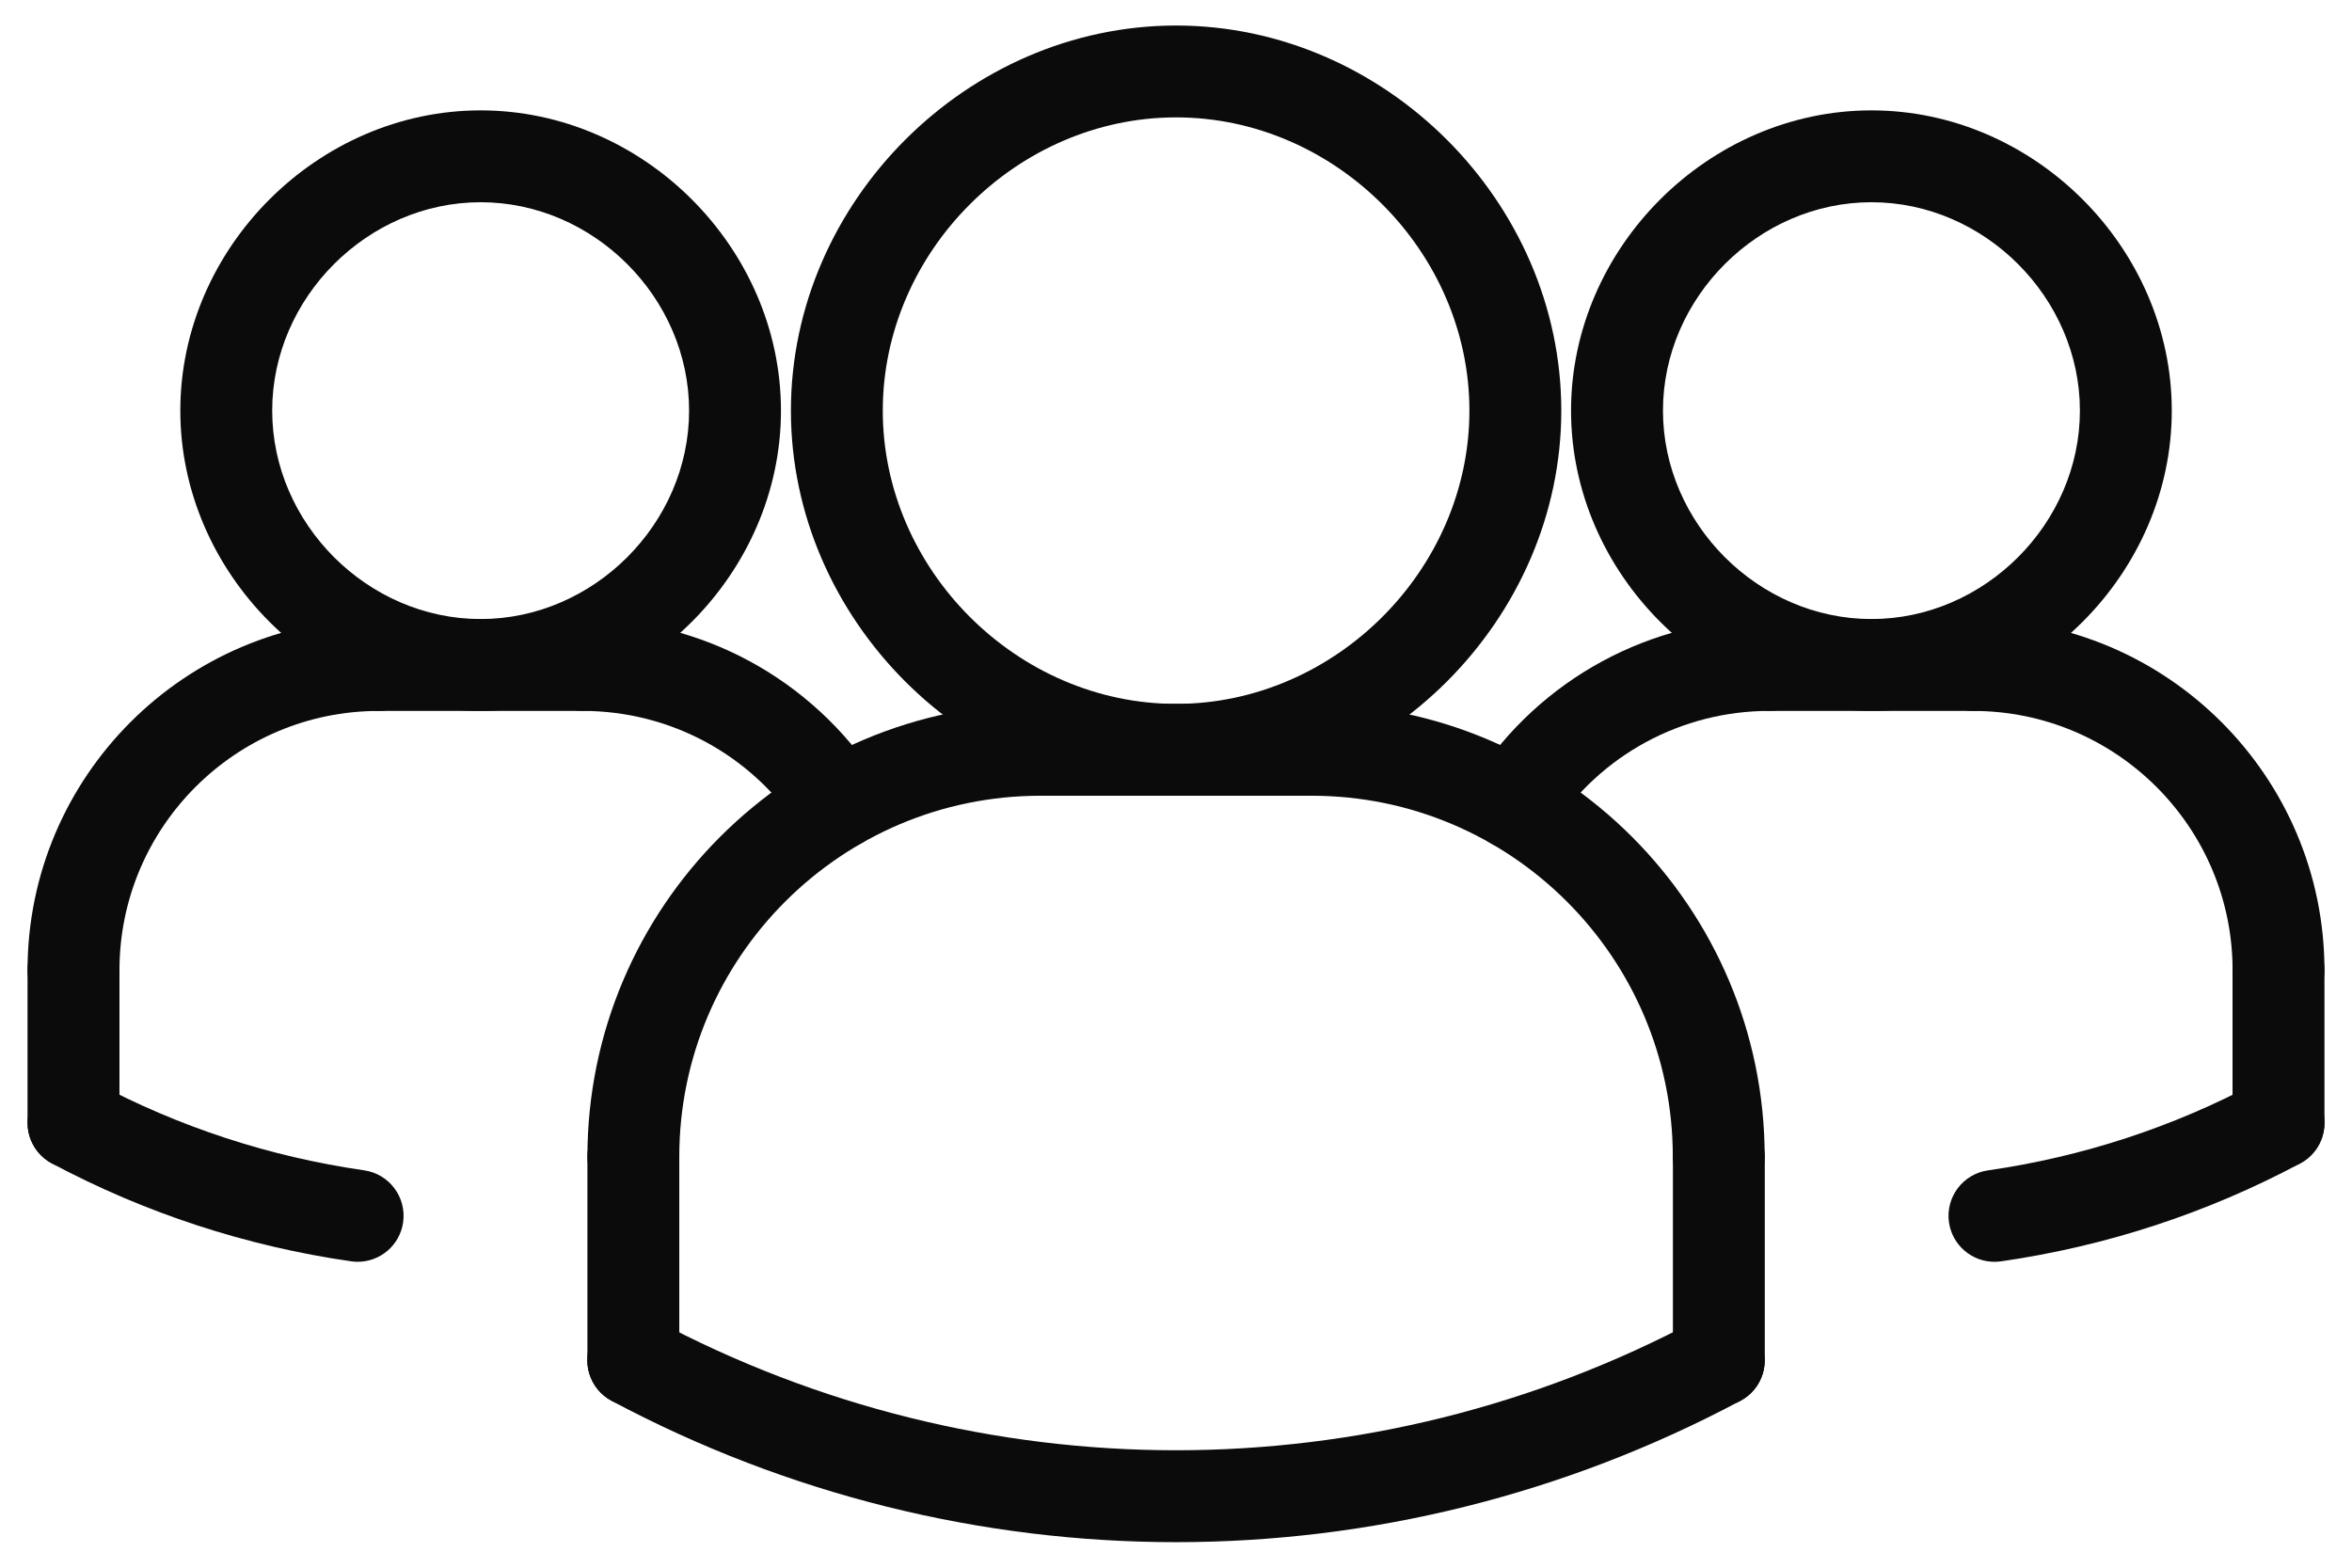
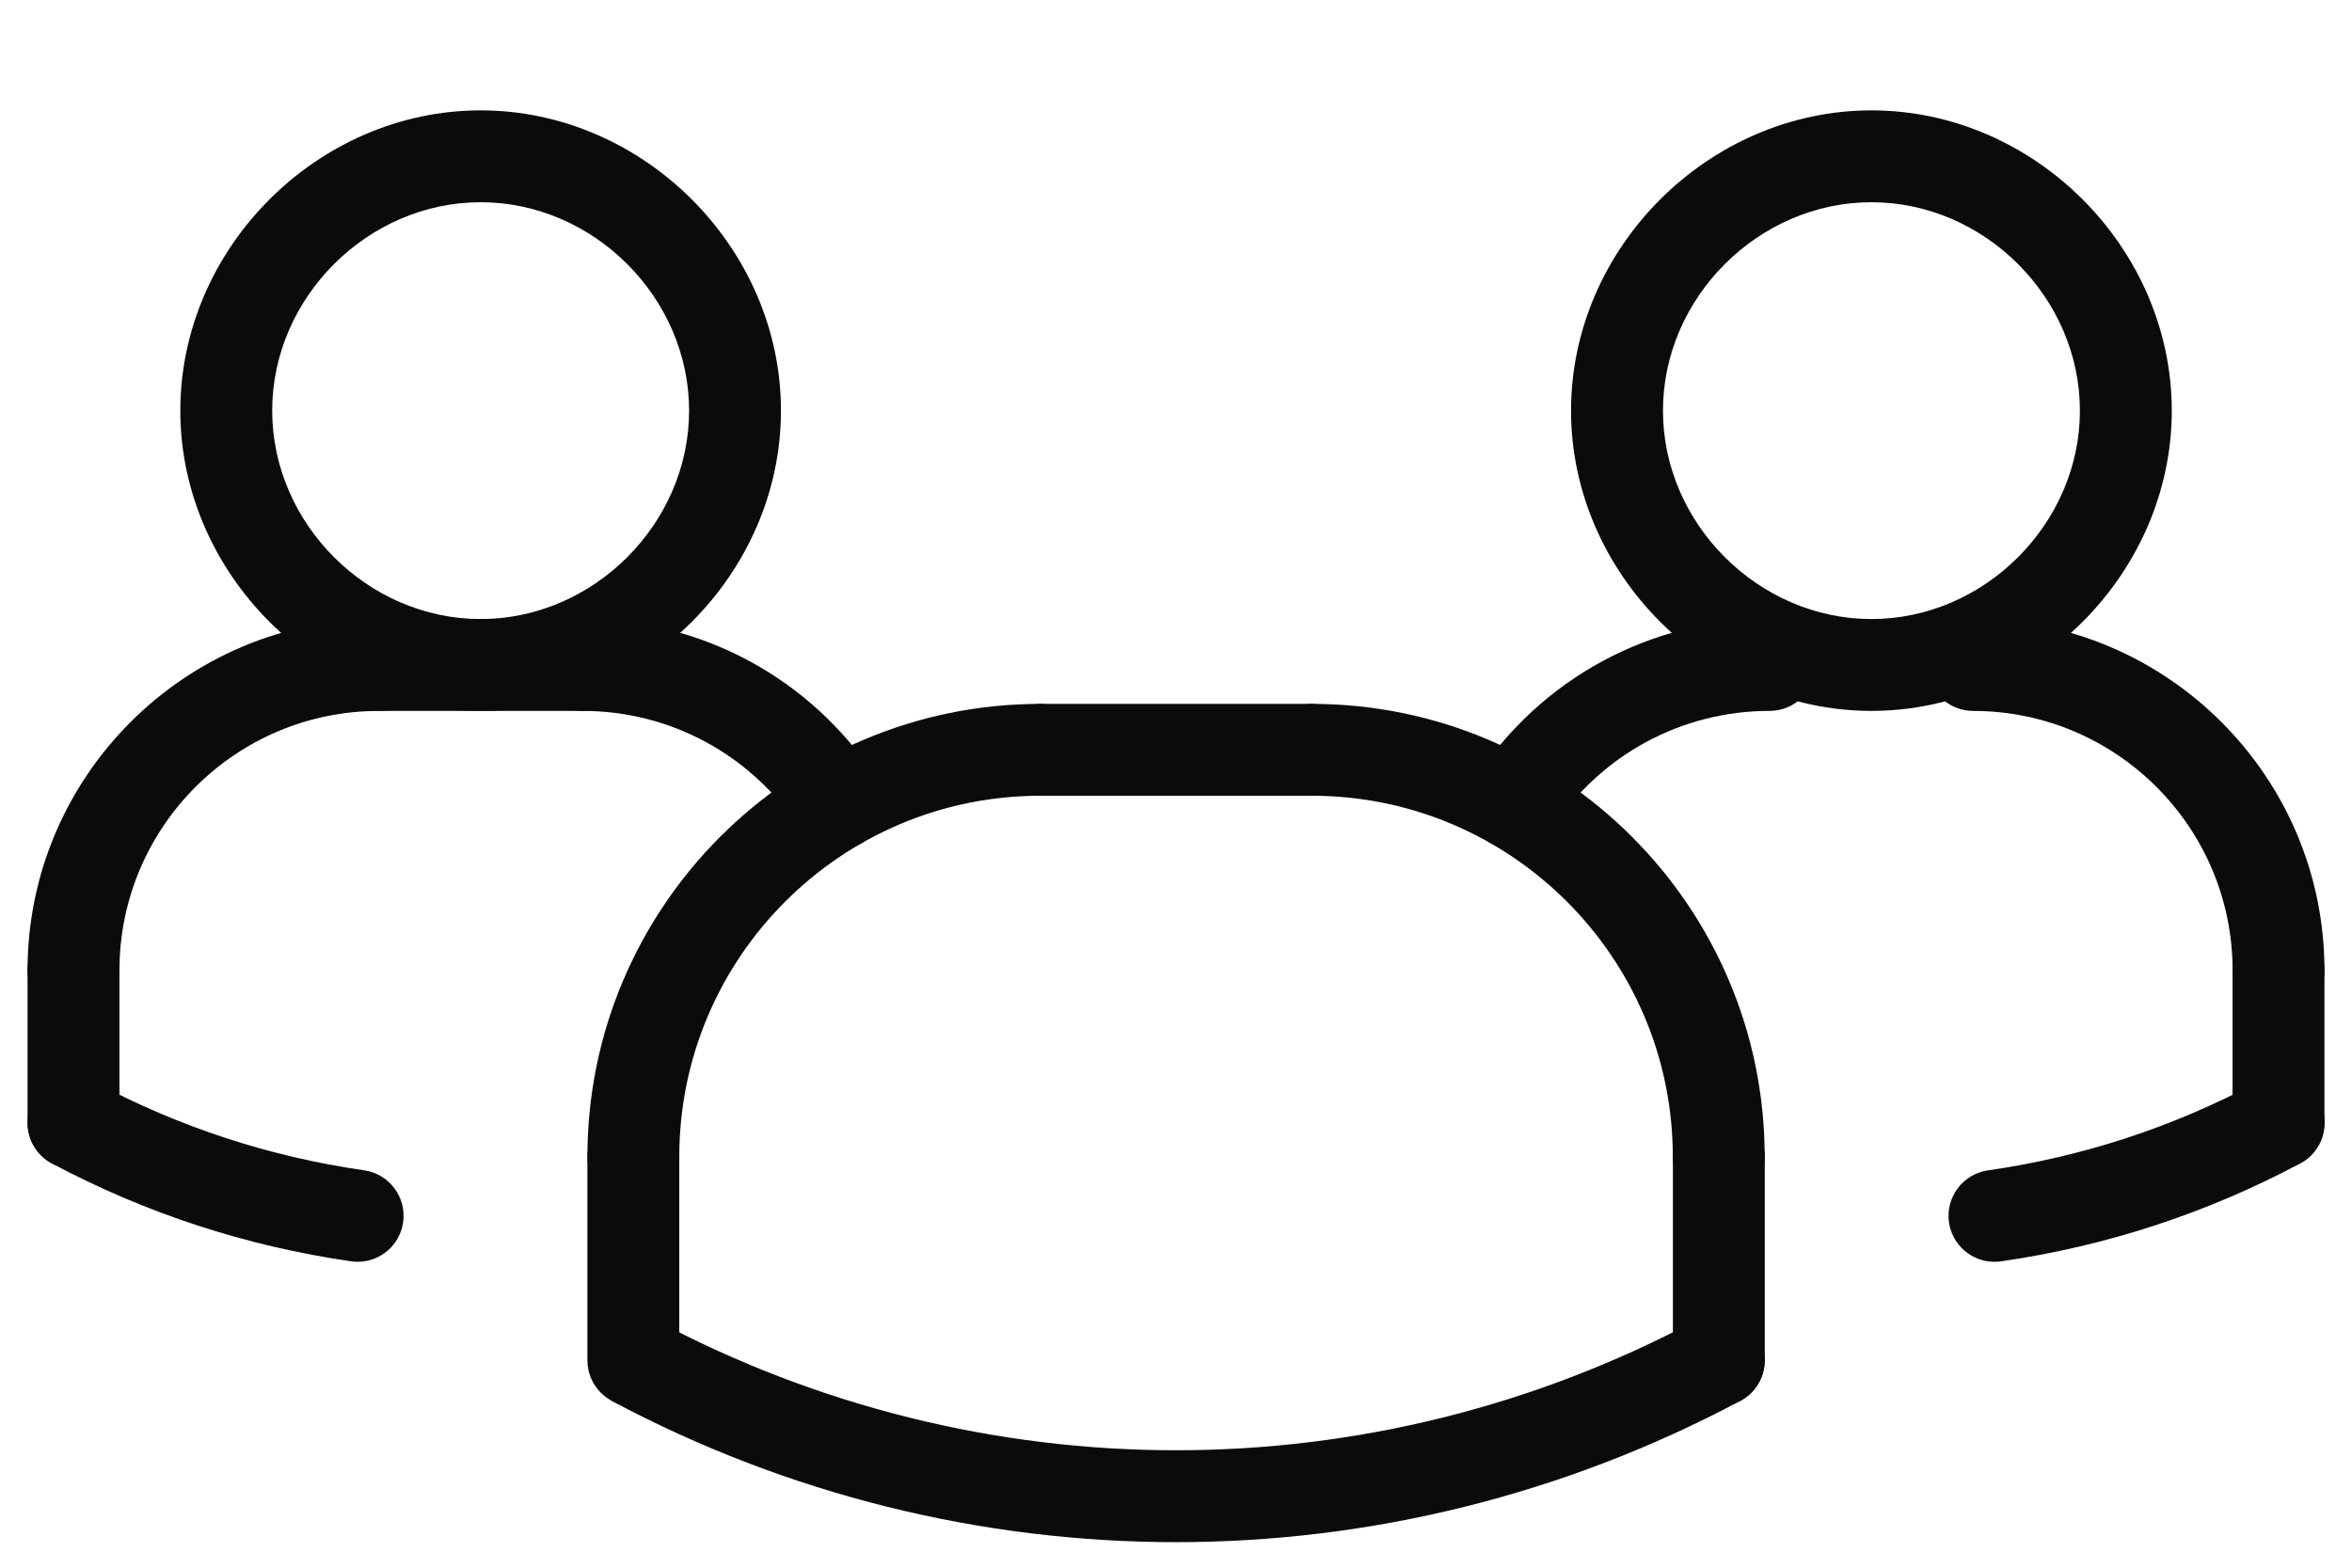
<svg xmlns="http://www.w3.org/2000/svg" width="48" height="32" viewBox="0 0 48 32" fill="none">
  <path d="M7.3 25.756C7.256 25.756 7.211 25.753 7.165 25.746C5.023 25.437 2.968 24.765 1.059 23.748C0.603 23.504 0.429 22.936 0.673 22.478C0.918 22.023 1.483 21.849 1.942 22.092C3.658 23.008 5.506 23.612 7.432 23.889C7.945 23.963 8.3 24.439 8.227 24.951C8.16 25.419 7.759 25.756 7.3 25.756Z" fill="#0B0B0B" />
  <path d="M40.702 25.756C40.244 25.756 39.843 25.419 39.775 24.952C39.702 24.439 40.057 23.964 40.57 23.89C42.498 23.613 44.344 23.009 46.06 22.093C46.52 21.85 47.085 22.023 47.33 22.479C47.573 22.936 47.4 23.505 46.943 23.748C45.035 24.766 42.98 25.438 40.837 25.747C40.791 25.753 40.746 25.756 40.702 25.756Z" fill="#0B0B0B" />
  <path d="M30.894 17.34C30.718 17.34 30.541 17.29 30.383 17.188C29.949 16.905 29.826 16.325 30.109 15.89C31.438 13.853 33.682 12.636 36.114 12.636C36.633 12.636 37.052 13.055 37.052 13.574C37.052 14.092 36.633 14.511 36.114 14.511C34.318 14.511 32.66 15.409 31.681 16.914C31.502 17.19 31.202 17.34 30.894 17.34Z" fill="#0B0B0B" />
  <path d="M38.193 14.511C34.869 14.511 32.062 11.704 32.062 8.382C32.062 5.059 34.869 2.253 38.193 2.253C41.515 2.253 44.322 5.059 44.322 8.382C44.322 11.704 41.515 14.511 38.193 14.511ZM38.193 4.128C35.887 4.128 33.938 6.076 33.938 8.382C33.938 10.688 35.887 12.636 38.193 12.636C40.499 12.636 42.447 10.688 42.447 8.382C42.447 6.076 40.499 4.128 38.193 4.128Z" fill="#0B0B0B" />
  <path d="M46.5 20.743C45.982 20.743 45.563 20.324 45.563 19.805C45.563 16.887 43.188 14.512 40.27 14.512C39.751 14.512 39.332 14.093 39.332 13.575C39.332 13.056 39.751 12.637 40.27 12.637C44.222 12.637 47.438 15.854 47.438 19.805C47.438 20.323 47.019 20.743 46.5 20.743Z" fill="#0B0B0B" />
-   <path d="M40.271 14.511H36.117C35.599 14.511 35.18 14.092 35.18 13.574C35.18 13.055 35.599 12.636 36.117 12.636H40.271C40.79 12.636 41.209 13.055 41.209 13.574C41.209 14.092 40.789 14.511 40.271 14.511Z" fill="#0B0B0B" />
  <path d="M46.5 23.858C45.982 23.858 45.562 23.439 45.562 22.921V19.805C45.562 19.287 45.982 18.868 46.5 18.868C47.018 18.868 47.438 19.287 47.438 19.805V22.921C47.438 23.439 47.018 23.858 46.5 23.858Z" fill="#0B0B0B" />
  <path d="M12.926 24.55C12.407 24.55 11.988 24.131 11.988 23.613C11.988 18.515 16.136 14.368 21.233 14.368C21.751 14.368 22.171 14.787 22.171 15.305C22.171 15.824 21.751 16.243 21.233 16.243C17.169 16.243 13.863 19.549 13.863 23.613C13.863 24.131 13.443 24.55 12.926 24.55Z" fill="#0B0B0B" />
  <path d="M26.769 16.243H21.23C20.712 16.243 20.293 15.824 20.293 15.305C20.293 14.787 20.712 14.368 21.23 14.368H26.769C27.288 14.368 27.707 14.787 27.707 15.305C27.707 15.824 27.288 16.243 26.769 16.243Z" fill="#0B0B0B" />
  <path d="M17.107 17.34C16.8 17.34 16.5 17.19 16.32 16.914C15.339 15.41 13.683 14.511 11.887 14.511C11.368 14.511 10.949 14.092 10.949 13.574C10.949 13.055 11.368 12.636 11.887 12.636C14.319 12.636 16.563 13.853 17.891 15.89C18.174 16.325 18.052 16.905 17.618 17.188C17.459 17.29 17.282 17.34 17.107 17.34Z" fill="#0B0B0B" />
  <path d="M12.926 28.704C12.407 28.704 11.988 28.285 11.988 27.767V23.613C11.988 23.094 12.407 22.675 12.926 22.675C13.444 22.675 13.863 23.094 13.863 23.613V27.767C13.863 28.285 13.443 28.704 12.926 28.704Z" fill="#0B0B0B" />
-   <path d="M24.002 16.243C19.741 16.243 16.141 12.643 16.141 8.382C16.141 4.121 19.741 0.521 24.002 0.521C28.262 0.521 31.863 4.121 31.863 8.382C31.863 12.643 28.262 16.243 24.002 16.243ZM24.002 2.396C20.757 2.396 18.016 5.137 18.016 8.382C18.016 11.627 20.757 14.368 24.002 14.368C27.246 14.368 29.988 11.627 29.988 8.382C29.988 5.137 27.246 2.396 24.002 2.396Z" fill="#0B0B0B" />
  <path d="M35.077 24.55C34.558 24.55 34.139 24.131 34.139 23.613C34.139 19.549 30.834 16.243 26.77 16.243C26.251 16.243 25.832 15.824 25.832 15.305C25.832 14.787 26.251 14.368 26.77 14.368C31.868 14.368 36.014 18.515 36.014 23.613C36.014 24.131 35.595 24.55 35.077 24.55Z" fill="#0B0B0B" />
  <path d="M35.078 28.704C34.56 28.704 34.141 28.285 34.141 27.767V23.613C34.141 23.094 34.56 22.675 35.078 22.675C35.597 22.675 36.016 23.094 36.016 23.613V27.767C36.016 28.285 35.597 28.704 35.078 28.704Z" fill="#0B0B0B" />
-   <path d="M23.999 31.479C20.043 31.479 16.088 30.517 12.481 28.594C12.024 28.35 11.851 27.782 12.095 27.325C12.339 26.869 12.904 26.696 13.364 26.939C20.024 30.491 27.976 30.491 34.635 26.939C35.094 26.696 35.661 26.869 35.904 27.325C36.148 27.782 35.975 28.35 35.518 28.594C31.911 30.516 27.955 31.479 23.999 31.479Z" fill="#0B0B0B" />
+   <path d="M23.999 31.479C20.043 31.479 16.088 30.517 12.481 28.594C12.339 26.869 12.904 26.696 13.364 26.939C20.024 30.491 27.976 30.491 34.635 26.939C35.094 26.696 35.661 26.869 35.904 27.325C36.148 27.782 35.975 28.35 35.518 28.594C31.911 30.516 27.955 31.479 23.999 31.479Z" fill="#0B0B0B" />
  <path d="M9.809 14.511C6.487 14.511 3.68 11.704 3.68 8.382C3.68 5.059 6.487 2.253 9.809 2.253C13.132 2.253 15.938 5.059 15.938 8.382C15.938 11.704 13.132 14.511 9.809 14.511ZM9.809 4.128C7.503 4.128 5.555 6.076 5.555 8.382C5.555 10.688 7.503 12.636 9.809 12.636C12.115 12.636 14.063 10.688 14.063 8.382C14.063 6.076 12.115 4.128 9.809 4.128Z" fill="#0B0B0B" />
  <path d="M1.5 20.743C0.982 20.743 0.562 20.324 0.562 19.805C0.562 15.853 3.779 12.637 7.731 12.637C8.249 12.637 8.668 13.056 8.668 13.575C8.668 14.093 8.249 14.512 7.731 14.512C4.812 14.511 2.438 16.886 2.438 19.805C2.438 20.323 2.018 20.743 1.5 20.743Z" fill="#0B0B0B" />
  <path d="M11.884 14.511H7.73C7.212 14.511 6.793 14.092 6.793 13.574C6.793 13.055 7.212 12.636 7.73 12.636H11.884C12.403 12.636 12.822 13.055 12.822 13.574C12.822 14.092 12.403 14.511 11.884 14.511Z" fill="#0B0B0B" />
  <path d="M1.5 23.858C0.982 23.858 0.562 23.439 0.562 22.921V19.805C0.562 19.287 0.982 18.868 1.5 18.868C2.018 18.868 2.438 19.287 2.438 19.805V22.921C2.438 23.439 2.018 23.858 1.5 23.858Z" fill="#0B0B0B" />
</svg>